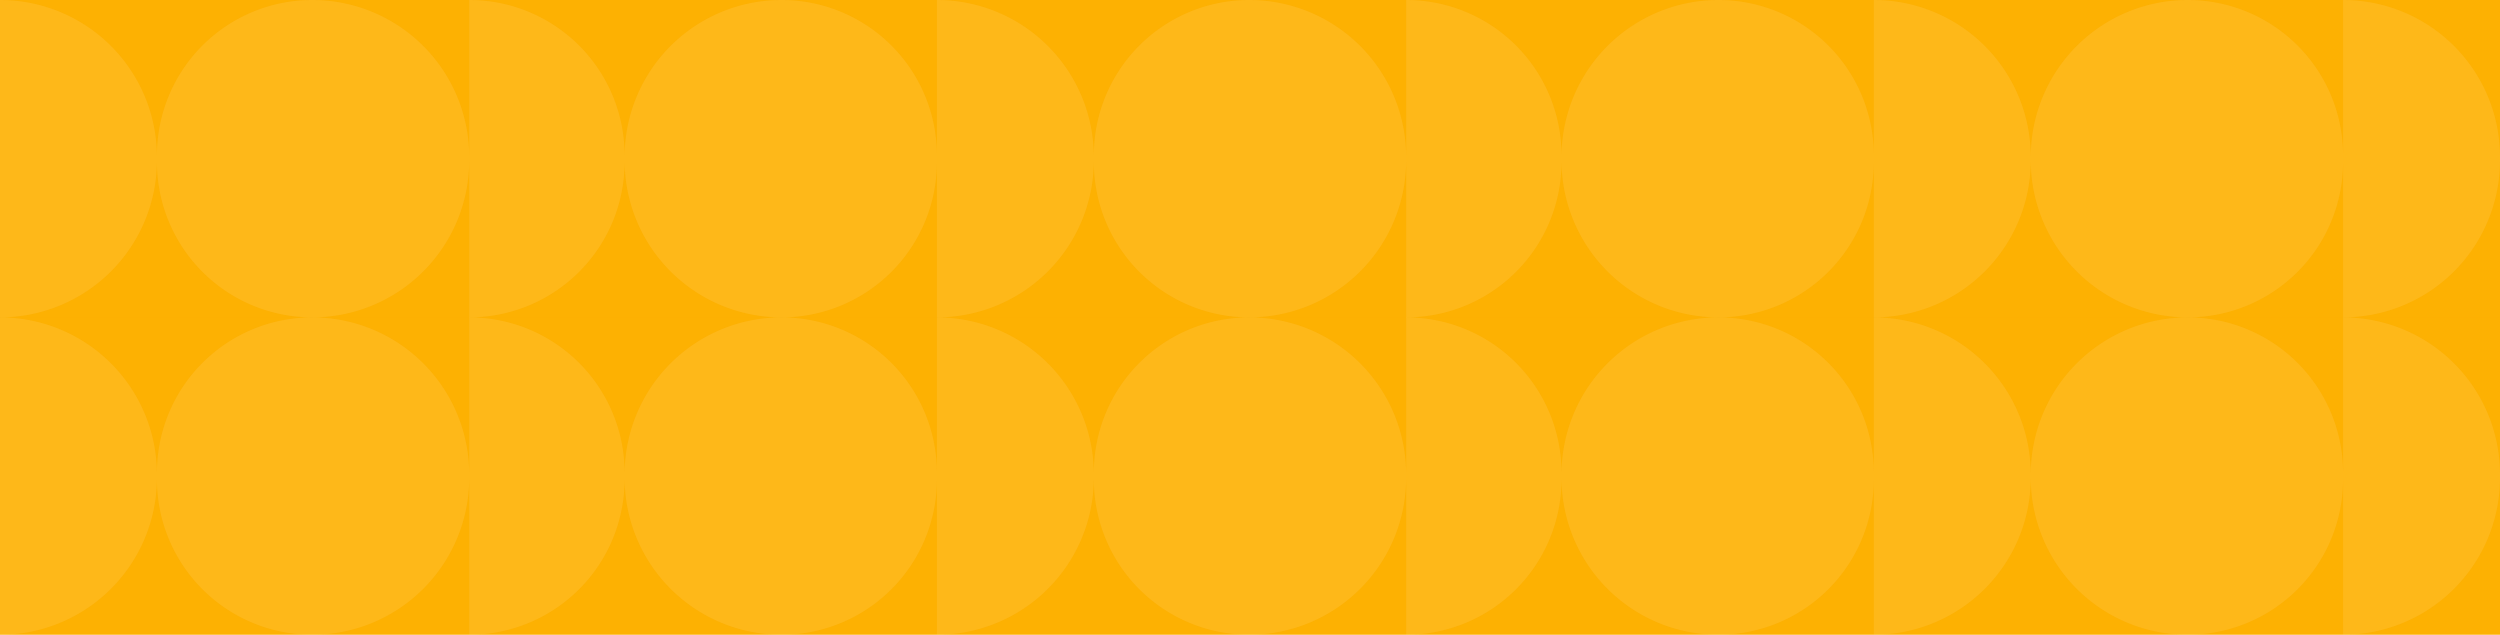
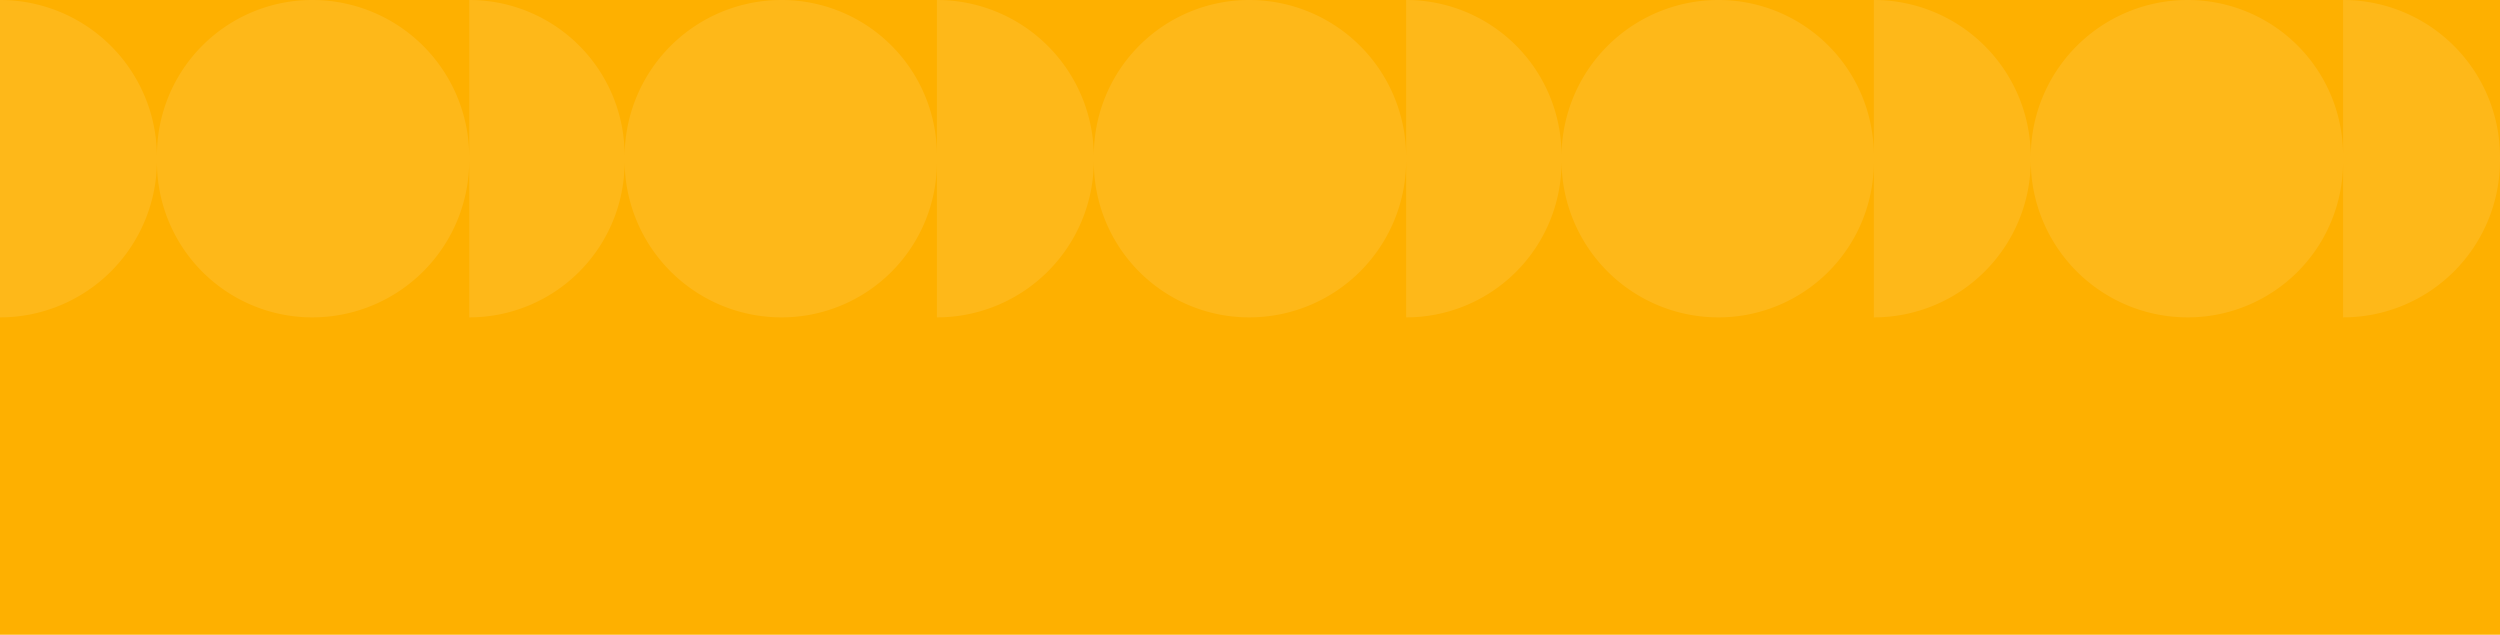
<svg xmlns="http://www.w3.org/2000/svg" width="1280" height="325" viewBox="0 0 1280 325">
  <g id="Groupe_1070" data-name="Groupe 1070" transform="translate(-297 -13304)">
    <g id="Groupe_988" data-name="Groupe 988" transform="translate(0 9473)">
      <g id="Groupe_968" data-name="Groupe 968" transform="translate(197 -8076)">
        <g id="Groupe_952" data-name="Groupe 952">
          <g id="Groupe_899" data-name="Groupe 899">
            <rect id="note-thanun-CYlPykF-qAM-unsplash" width="1280" height="325" transform="translate(100 11907)" fill="#feb000" />
          </g>
        </g>
        <g id="Groupe_994" data-name="Groupe 994" transform="translate(99.998 11907)" opacity="0.1">
-           <rect id="Rectangle_211" data-name="Rectangle 211" width="162.499" height="1280" transform="translate(0.002 162.5) rotate(-90)" fill="#72c2e1" opacity="0.1" />
          <path id="Union_1" data-name="Union 1" d="M1199.651,82.948A79.553,79.553,0,0,1,1120.1,162.5V0a79.553,79.553,0,0,1,79.553,79.553V0A80.348,80.348,0,0,1,1280,80.348v1.8a80.348,80.348,0,0,1-80.348,80.347Zm-159.9-.8v-1.8A80.348,80.348,0,0,1,1120.1,0V162.5A80.348,80.348,0,0,1,1039.751,82.152ZM959.4,0a80.348,80.348,0,0,1,80.348,80.348v1.8A80.348,80.348,0,0,1,959.4,162.5ZM879.85,0A79.552,79.552,0,0,1,959.4,79.553v3.395A79.552,79.552,0,0,1,879.85,162.5ZM799.5,82.516v.432A79.553,79.553,0,0,1,719.95,162.5V0A79.553,79.553,0,0,1,799.5,79.553v.432A80.35,80.35,0,0,1,879.85,0V162.5A80.35,80.35,0,0,1,799.5,82.516ZM639.6,0A80.348,80.348,0,0,1,719.95,80.348v1.8A80.348,80.348,0,0,1,639.6,162.5ZM560.049,82.948V79.553A79.552,79.552,0,0,1,639.6,0V162.5A79.552,79.552,0,0,1,560.049,82.948Zm-80.348,0A79.551,79.551,0,0,1,400.149,162.5h0A80.347,80.347,0,0,1,319.8,82.152v.8A79.552,79.552,0,0,1,240.249,162.5V0A79.552,79.552,0,0,1,319.8,79.553v.8A80.347,80.347,0,0,1,400.148,0h0A79.552,79.552,0,0,1,479.7,79.553V0a80.348,80.348,0,0,1,80.348,80.348v1.8A80.348,80.348,0,0,1,479.7,162.5ZM159.9,0a80.348,80.348,0,0,1,80.348,80.348v1.8A80.348,80.348,0,0,1,159.9,162.5ZM80.348,82.948v-.434A80.351,80.351,0,0,1,0,162.5V0A80.351,80.351,0,0,1,80.348,79.986v-.434A79.553,79.553,0,0,1,159.9,0V162.5A79.553,79.553,0,0,1,80.348,82.948Z" transform="translate(0.002 0)" fill="#fff" />
        </g>
        <g id="Groupe_995" data-name="Groupe 995" transform="translate(99.998 12069.5)" opacity="0.1">
-           <rect id="Rectangle_211-2" data-name="Rectangle 211" width="162.499" height="1280" transform="translate(0.002 162.5) rotate(-90)" fill="#72c2e1" opacity="0.1" />
-           <path id="Union_1-2" data-name="Union 1" d="M1199.651,82.948A79.553,79.553,0,0,1,1120.1,162.5V0a79.553,79.553,0,0,1,79.553,79.553V0A80.348,80.348,0,0,1,1280,80.348v1.8a80.348,80.348,0,0,1-80.348,80.347Zm-159.9-.8v-1.8A80.348,80.348,0,0,1,1120.1,0V162.5A80.348,80.348,0,0,1,1039.751,82.152ZM959.4,0a80.348,80.348,0,0,1,80.348,80.348v1.8A80.348,80.348,0,0,1,959.4,162.5ZM879.85,0A79.552,79.552,0,0,1,959.4,79.553v3.395A79.552,79.552,0,0,1,879.85,162.5ZM799.5,82.516v.432A79.553,79.553,0,0,1,719.95,162.5V0A79.553,79.553,0,0,1,799.5,79.553v.432A80.35,80.35,0,0,1,879.85,0V162.5A80.35,80.35,0,0,1,799.5,82.516ZM639.6,0A80.348,80.348,0,0,1,719.95,80.348v1.8A80.348,80.348,0,0,1,639.6,162.5ZM560.049,82.948V79.553A79.552,79.552,0,0,1,639.6,0V162.5A79.552,79.552,0,0,1,560.049,82.948Zm-80.348,0A79.551,79.551,0,0,1,400.149,162.5h0A80.347,80.347,0,0,1,319.8,82.152v.8A79.552,79.552,0,0,1,240.249,162.5V0A79.552,79.552,0,0,1,319.8,79.553v.8A80.347,80.347,0,0,1,400.148,0h0A79.552,79.552,0,0,1,479.7,79.553V0a80.348,80.348,0,0,1,80.348,80.348v1.8A80.348,80.348,0,0,1,479.7,162.5ZM159.9,0a80.348,80.348,0,0,1,80.348,80.348v1.8A80.348,80.348,0,0,1,159.9,162.5ZM80.348,82.948v-.434A80.351,80.351,0,0,1,0,162.5V0A80.351,80.351,0,0,1,80.348,79.986v-.434A79.553,79.553,0,0,1,159.9,0V162.5A79.553,79.553,0,0,1,80.348,82.948Z" transform="translate(0.002 0)" fill="#fff" />
-         </g>
+           </g>
      </g>
    </g>
  </g>
</svg>